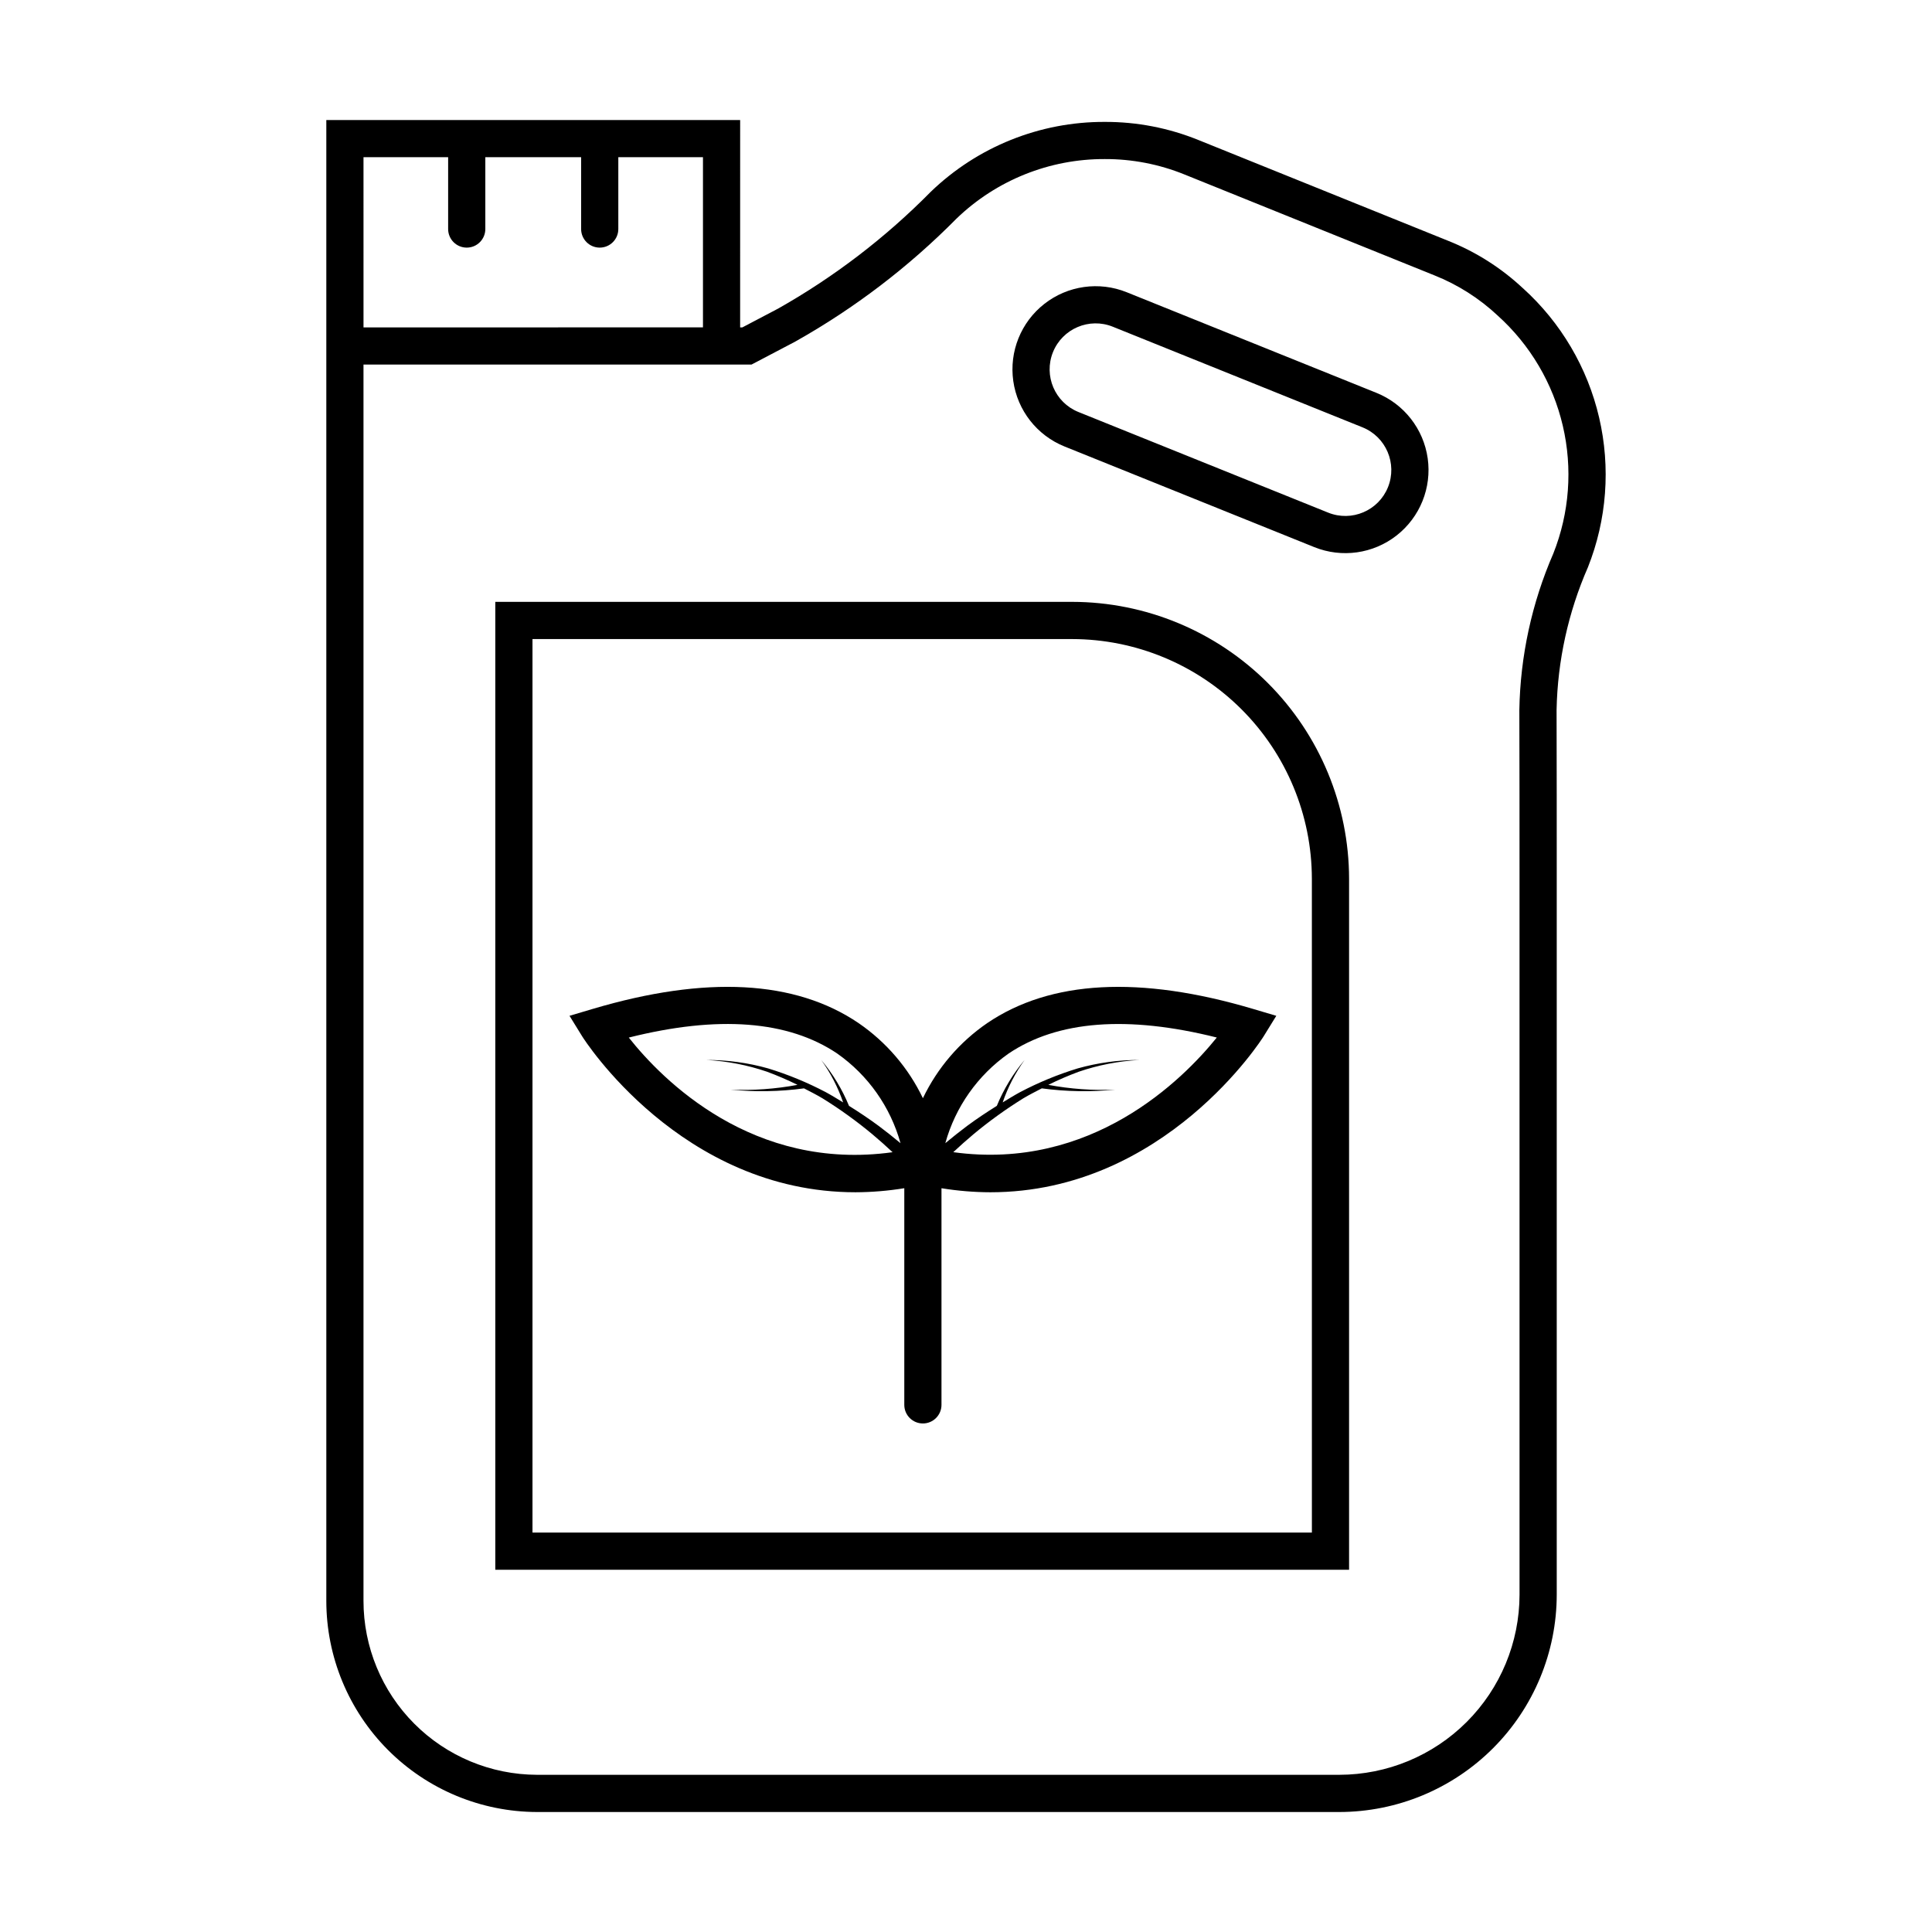
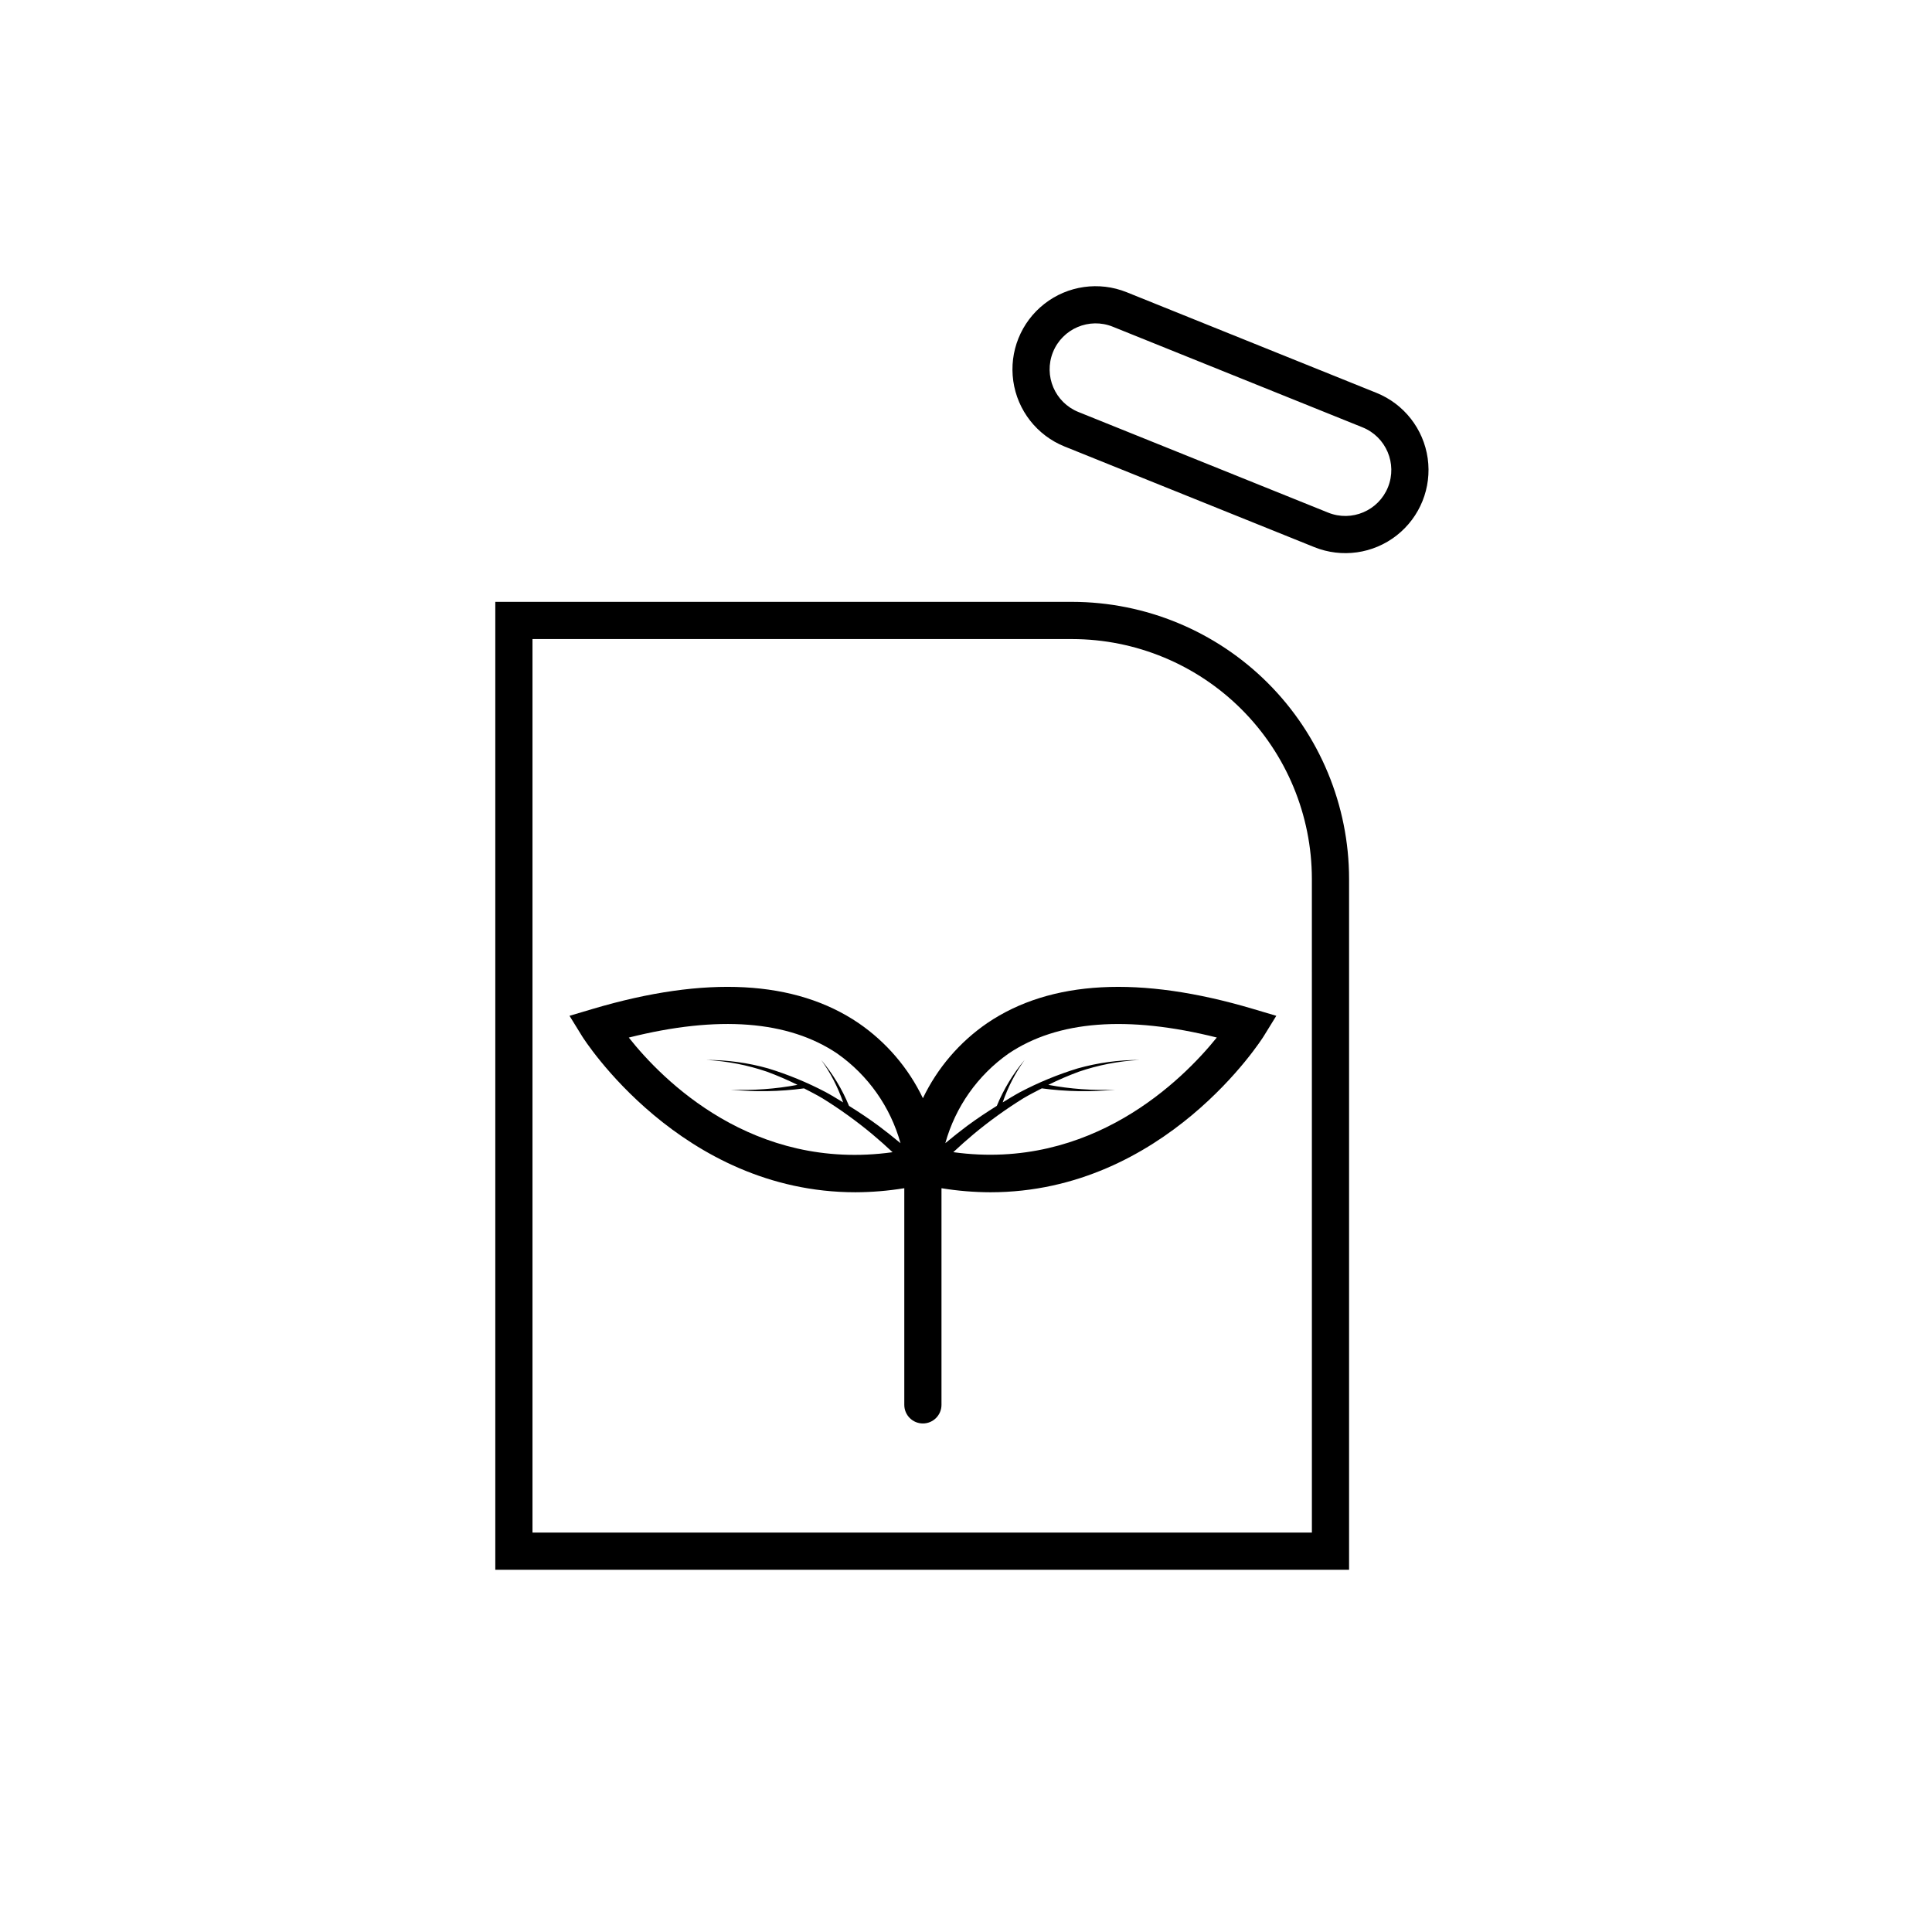
<svg xmlns="http://www.w3.org/2000/svg" fill="#000000" width="800px" height="800px" version="1.1" viewBox="144 144 512 512">
  <g>
    <path d="m508.77 248.11-66.188-26.668c-7.301-2.941-15.621-1.766-21.82 3.09-6.199 4.852-9.34 12.645-8.234 20.441 1.102 7.793 6.281 14.41 13.586 17.352l66.184 26.668c7.305 2.941 15.621 1.766 21.82-3.09 6.199-4.852 9.34-12.645 8.238-20.441-1.105-7.797-6.285-14.41-13.586-17.352zm3.066 24.996h-0.004c-2.516 6.238-9.613 9.258-15.852 6.746l-66.188-26.668c-6.238-2.516-9.258-9.613-6.746-15.855 2.516-6.242 9.617-9.262 15.855-6.746l66.184 26.668c6.238 2.519 9.254 9.613 6.746 15.855z" />
-     <path d="m547.58 220.38c-5.754-5.383-12.461-9.641-19.781-12.555l-66.172-26.707 0.004 0.004c-7.894-3.211-16.344-4.848-24.863-4.816-17.191-0.059-33.73 6.586-46.105 18.52-11.973 12.137-25.578 22.551-40.422 30.938l-9.512 5h-0.586l0.004-54.953h-109.67v392.42c0 14.82 5.875 29.035 16.34 39.527 10.465 10.496 24.668 16.406 39.488 16.445h212.64c15.273-0.02 29.914-6.094 40.715-16.895 10.801-10.797 16.875-25.441 16.891-40.711v-192.61c0-11.879 0-26.352-0.043-41.871v-0.004c0.262-13.008 3.082-25.84 8.301-37.762 5.016-12.613 6.055-26.461 2.977-39.684-3.078-13.223-10.125-25.188-20.199-34.289zm-307.25-34.719h22.43v19.031c0 2.723 2.207 4.93 4.926 4.93 2.723 0 4.93-2.207 4.93-4.93v-19.031h25.387v19.031c0 2.723 2.207 4.93 4.926 4.93 2.723 0 4.93-2.207 4.93-4.93v-19.031h22.434v45.098l-89.961 0.004zm306.36 188.32 0.004 192.61c-0.016 12.66-5.051 24.797-14.004 33.746-8.949 8.953-21.09 13.988-33.75 14.004h-212.64c-12.207-0.035-23.906-4.906-32.523-13.555-8.617-8.645-13.453-20.355-13.449-32.562v-327.61h102.83l11.668-6.129-0.004-0.004c15.672-8.812 30.035-19.773 42.676-32.562 10.539-10.16 24.625-15.816 39.266-15.766 7.25-0.027 14.434 1.363 21.148 4.09l66.184 26.715h0.004c6.219 2.473 11.922 6.094 16.805 10.672 8.602 7.75 14.625 17.945 17.258 29.219 2.637 11.273 1.758 23.082-2.516 33.84-5.695 13.09-8.754 27.176-9.004 41.449 0.047 15.512 0.047 29.977 0.047 41.848z" />
    <path d="m428.13 303.5h-152.87v256.5h226.26v-183.11c-0.023-19.457-7.762-38.113-21.52-51.871-13.762-13.758-32.414-21.496-51.871-21.52zm63.535 246.65h-206.55v-236.79h143.01c16.844 0.02 32.992 6.719 44.902 18.629 11.914 11.91 18.613 28.062 18.633 44.906z" />
    <path d="m405.63 415.13c-7.332 5.027-13.211 11.891-17.051 19.906-3.836-8.016-9.719-14.879-17.051-19.906-16.773-11.387-40.469-12.656-70.43-3.762l-6.172 1.832 3.383 5.481c0.289 0.465 26.094 41.281 72.402 41.281h-0.004c4.336-0.016 8.664-0.375 12.941-1.074v57.414c0 2.723 2.207 4.93 4.93 4.93 2.719 0 4.926-2.207 4.926-4.93v-57.41c4.281 0.695 8.609 1.055 12.945 1.07 46.305 0 72.113-40.812 72.402-41.281l3.383-5.481-6.172-1.832c-29.965-8.891-53.66-7.625-70.434 3.762zm-38.191 21.016c-1.516-0.914-3.016-1.852-4.57-2.695h-0.004c-4.894-2.578-10.023-4.695-15.312-6.312-5.309-1.492-10.797-2.246-16.309-2.234 5.461 0.297 10.855 1.344 16.027 3.113 2.75 1.02 5.445 2.18 8.074 3.481-5.844 1.098-11.797 1.523-17.738 1.262 6.481 0.652 13.012 0.539 19.465-0.332 1.641 0.852 3.293 1.68 4.879 2.629h0.004c4.613 2.859 9.023 6.035 13.199 9.508 1.836 1.535 3.629 3.144 5.387 4.781-36.957 5.148-60.945-19.059-69.906-30.379 23.684-5.945 42.25-4.523 55.258 4.242v0.004c8.164 5.738 14.082 14.133 16.75 23.746-1.887-1.57-3.801-3.102-5.777-4.574-2.547-1.887-5.188-3.641-7.871-5.32-1.816-4.406-4.297-8.508-7.363-12.16 2.477 3.445 4.434 7.231 5.809 11.246zm99.027-17.191c-9.059 11.23-33.258 35.418-69.836 30.383 1.754-1.637 3.547-3.242 5.379-4.777l-0.004 0.004c4.176-3.473 8.586-6.648 13.199-9.508 1.586-0.945 3.238-1.777 4.879-2.629h0.004c6.453 0.871 12.984 0.984 19.461 0.332-5.938 0.262-11.891-0.164-17.734-1.262 2.629-1.301 5.324-2.461 8.074-3.481 5.172-1.77 10.566-2.816 16.027-3.113-5.512-0.012-11 0.742-16.309 2.234-5.289 1.617-10.418 3.734-15.312 6.312-1.555 0.844-3.055 1.781-4.57 2.695h-0.004c1.375-4.012 3.332-7.797 5.809-11.242-3.066 3.652-5.547 7.754-7.363 12.16-2.688 1.68-5.324 3.434-7.875 5.32-1.973 1.473-3.887 3.004-5.777 4.574h0.004c2.668-9.613 8.59-18.008 16.754-23.746 12.992-8.758 31.539-10.18 55.191-4.258z" />
  </g>
</svg>